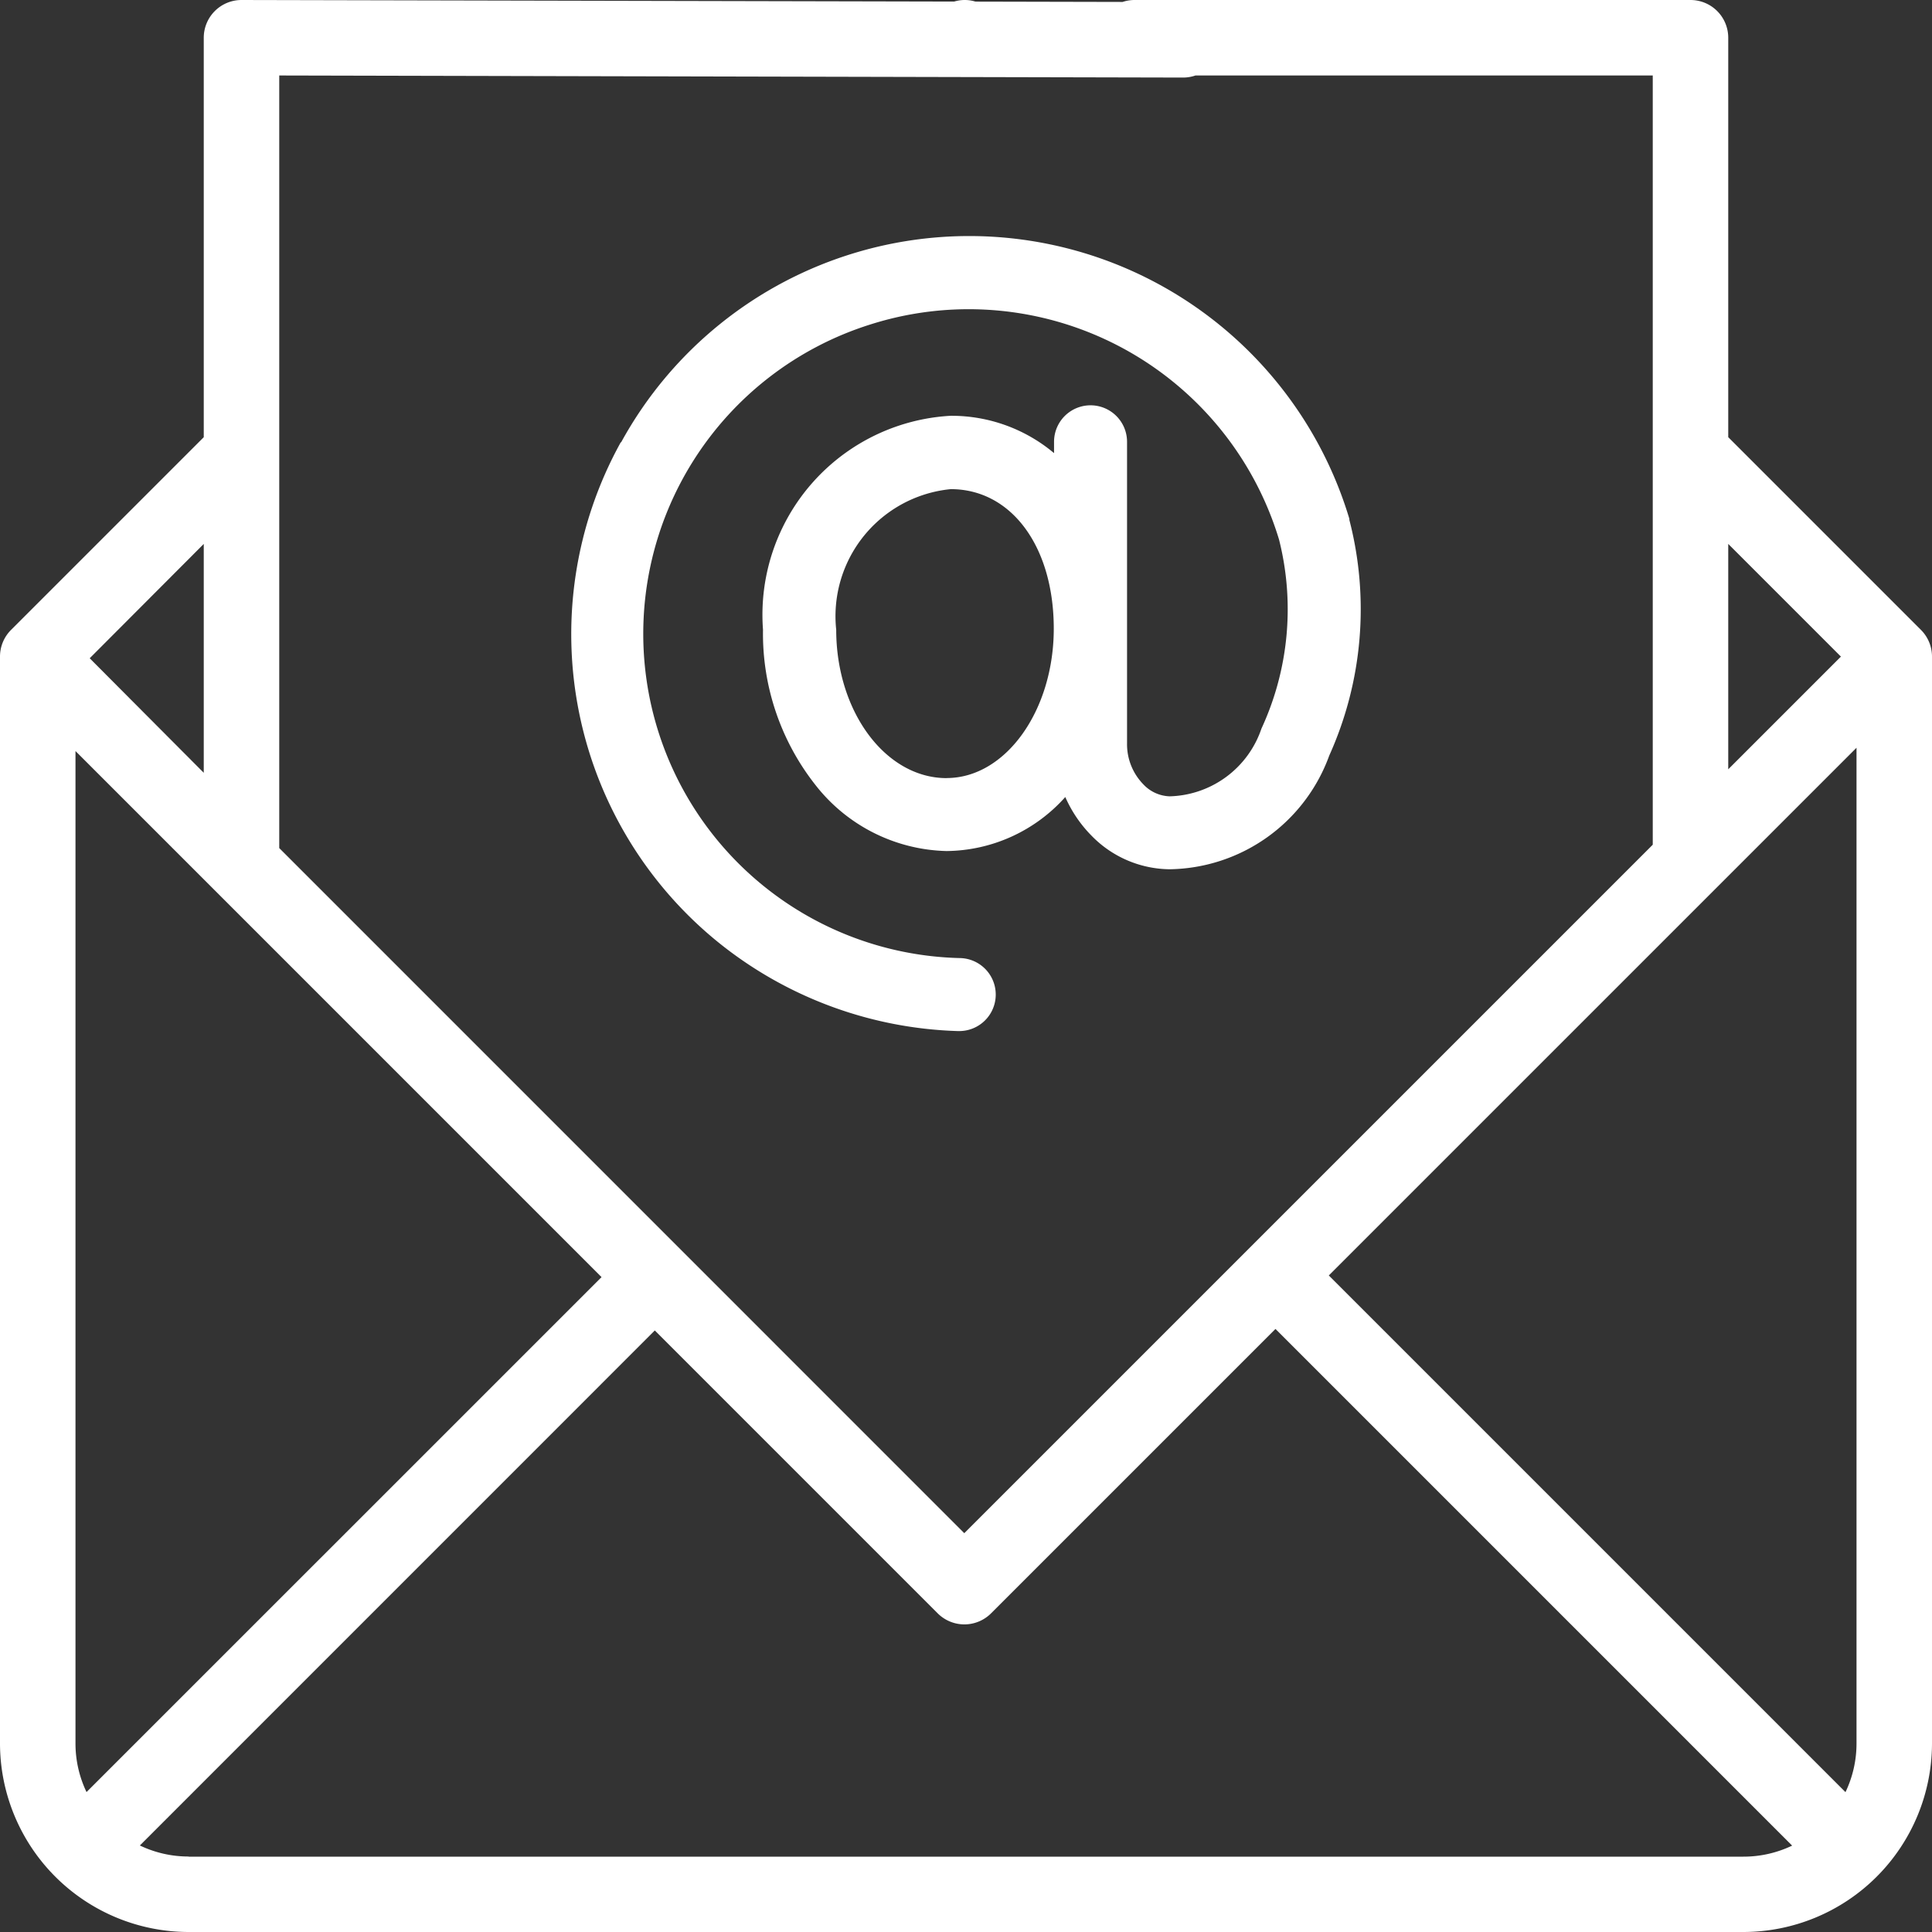
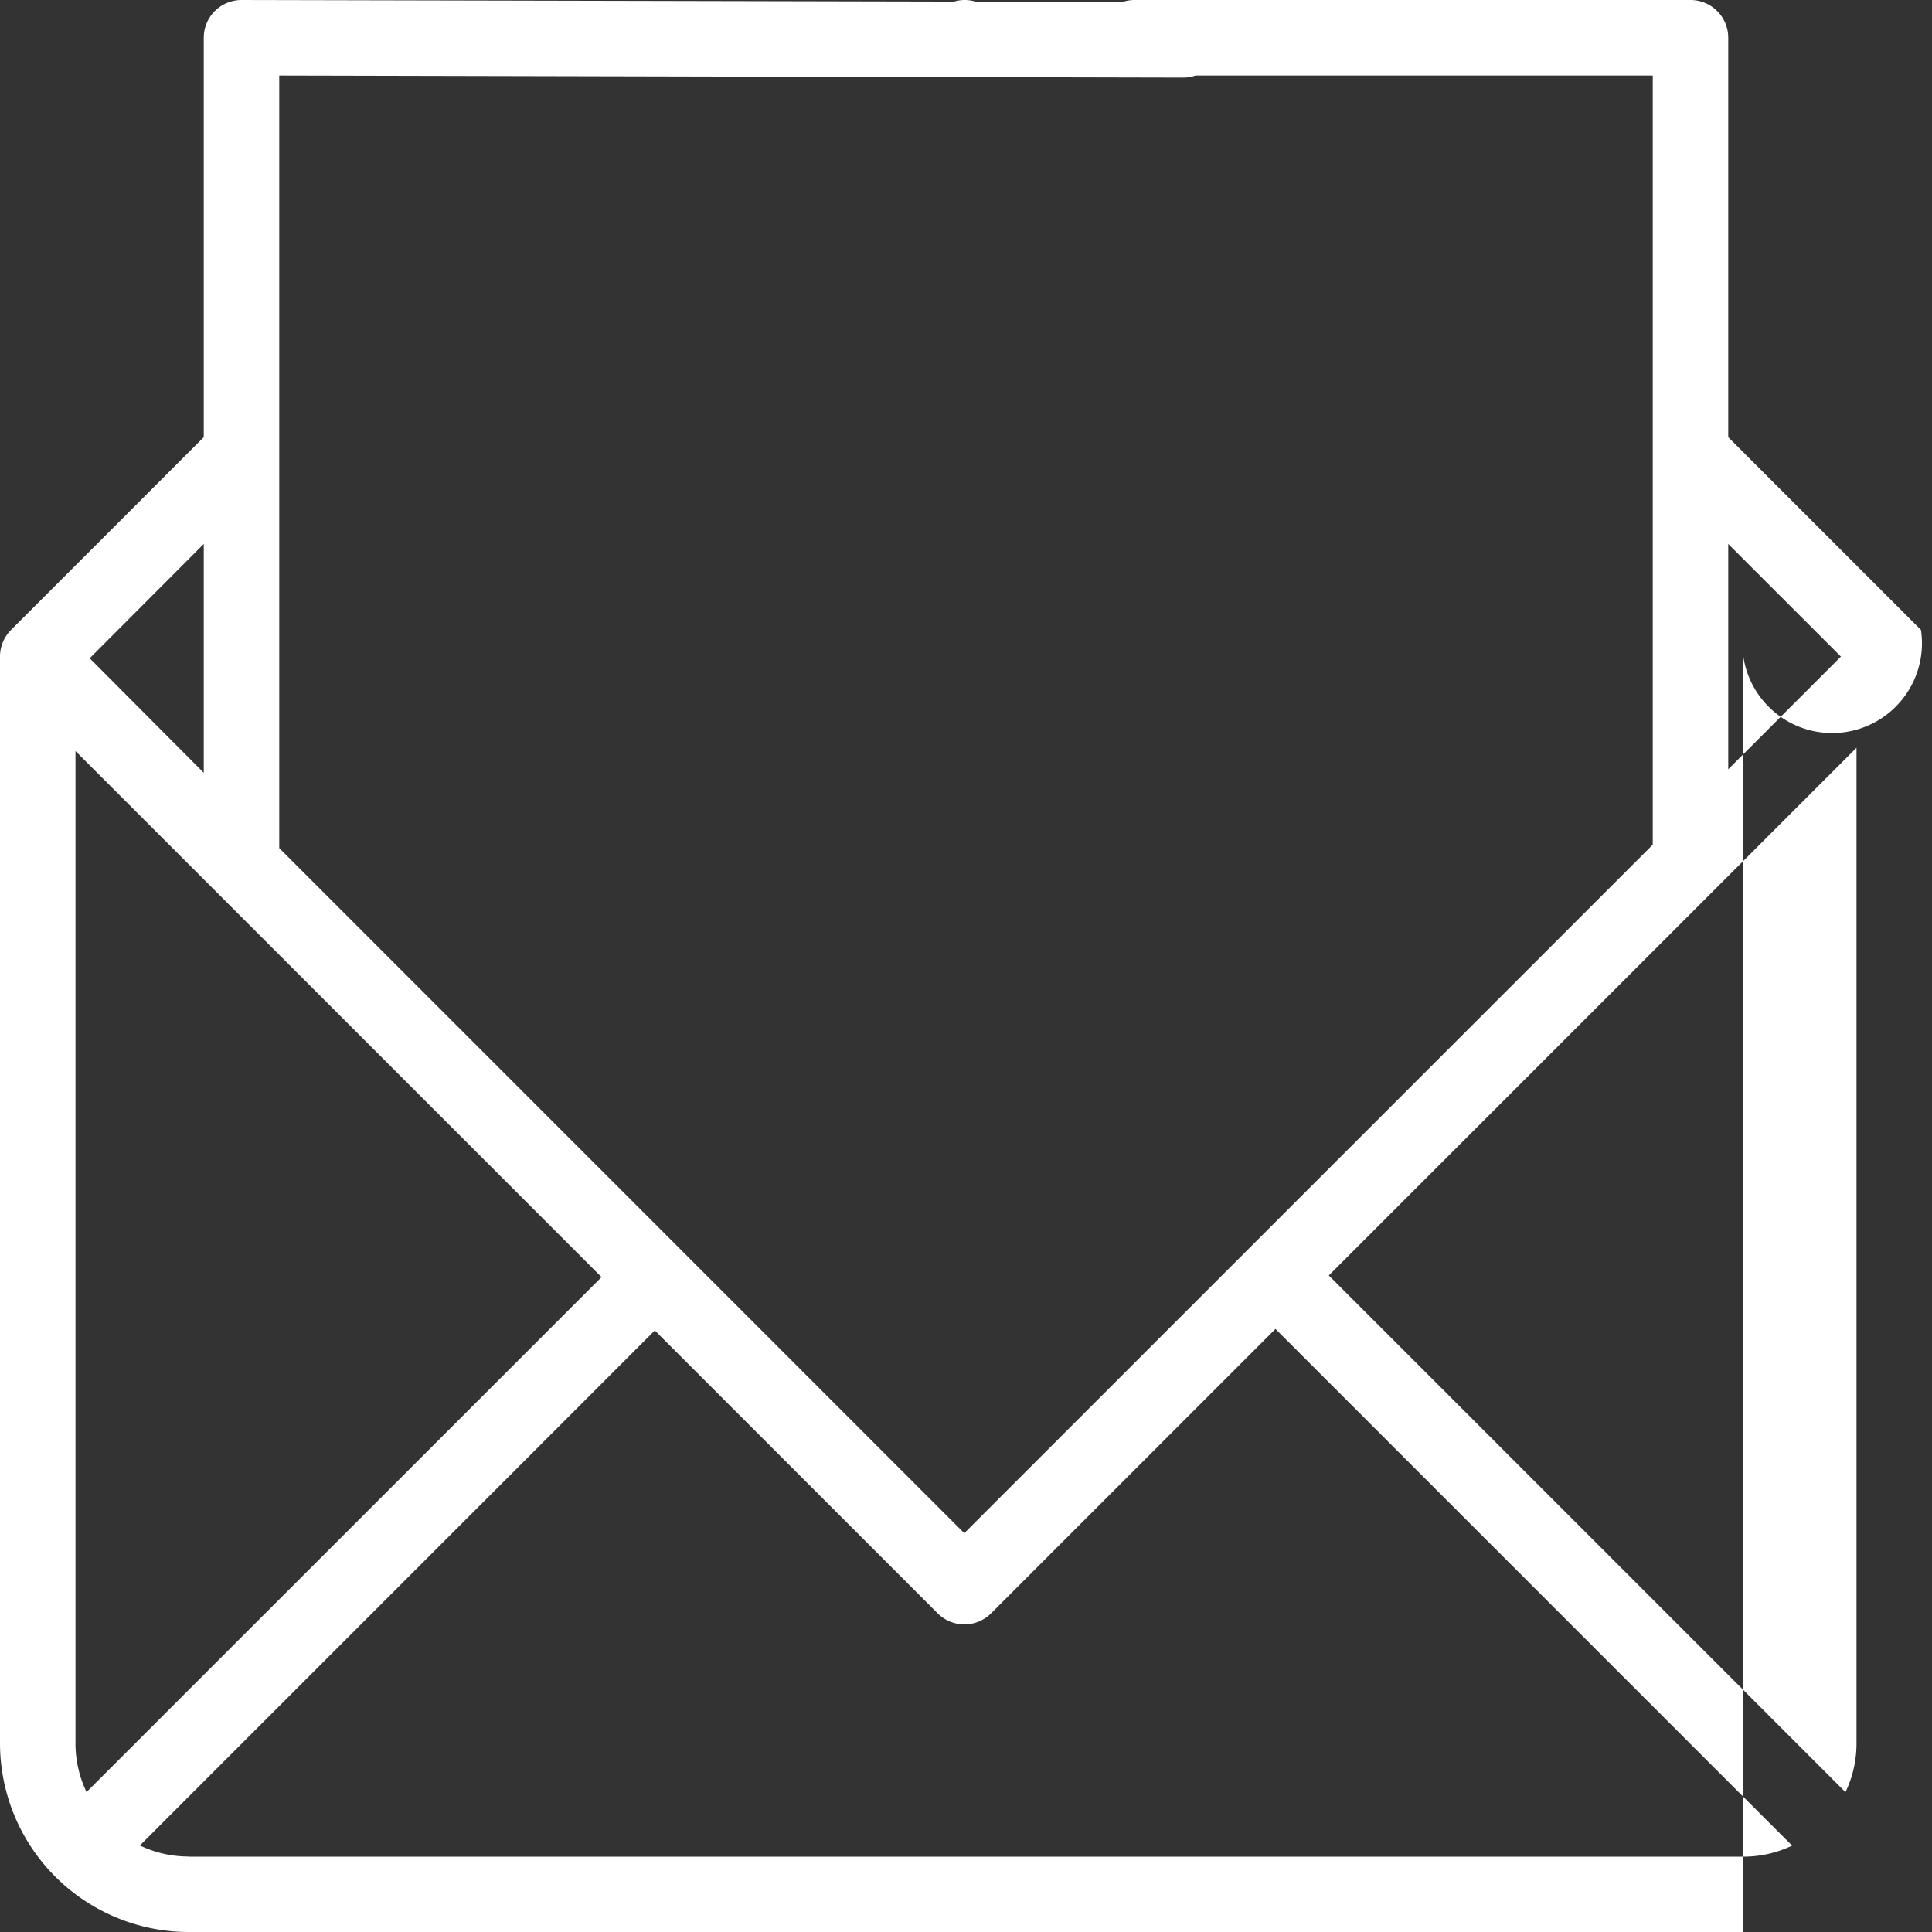
<svg xmlns="http://www.w3.org/2000/svg" id="XMLID_1056_" width="28" height="28" viewBox="0 0 28 28">
  <rect x="0" y="0" width="28" height="28" fill="#333333" stroke="none" />
-   <path id="XMLID_1322_" d="M27.84,9.129,25.047,6.336V.547A.547.547,0,0,0,24.5,0H16.443a.547.547,0,0,0,0,1.094h7.51V12.242L13.975,22.22,4.047,12.291V1.094l13.1.03a.547.547,0,0,0,0-1.094L3.5,0a.547.547,0,0,0-.547.547V6.336L.16,9.129A.547.547,0,0,0,0,9.516v15.75A2.737,2.737,0,0,0,2.734,28H25.266A2.737,2.737,0,0,0,28,25.266V9.516A.547.547,0,0,0,27.84,9.129Zm-.934,16.137a1.631,1.631,0,0,1-.16.707l-7.488-7.488,7.648-7.648ZM25.047,7.883,26.68,9.516l-1.633,1.633ZM1.254,25.972a1.631,1.631,0,0,1-.16-.707V10.885l7.624,7.624ZM2.953,11.2,1.3,9.54,2.953,7.883ZM2.734,26.906a1.63,1.63,0,0,1-.707-.16l7.463-7.464,4.1,4.1a.547.547,0,0,0,.773,0l4.122-4.122,7.488,7.488a1.631,1.631,0,0,1-.707.16H2.734Z" transform="translate(0 0)" fill="#fff" />
+   <path id="XMLID_1322_" d="M27.84,9.129,25.047,6.336V.547A.547.547,0,0,0,24.5,0H16.443a.547.547,0,0,0,0,1.094h7.51V12.242L13.975,22.22,4.047,12.291V1.094l13.1.03a.547.547,0,0,0,0-1.094L3.5,0a.547.547,0,0,0-.547.547V6.336L.16,9.129A.547.547,0,0,0,0,9.516v15.75A2.737,2.737,0,0,0,2.734,28H25.266V9.516A.547.547,0,0,0,27.84,9.129Zm-.934,16.137a1.631,1.631,0,0,1-.16.707l-7.488-7.488,7.648-7.648ZM25.047,7.883,26.68,9.516l-1.633,1.633ZM1.254,25.972a1.631,1.631,0,0,1-.16-.707V10.885l7.624,7.624ZM2.953,11.2,1.3,9.54,2.953,7.883ZM2.734,26.906a1.63,1.63,0,0,1-.707-.16l7.463-7.464,4.1,4.1a.547.547,0,0,0,.773,0l4.122-4.122,7.488,7.488a1.631,1.631,0,0,1-.707.16H2.734Z" transform="translate(0 0)" fill="#fff" />
  <path id="XMLID_1377_" d="M246.209,1.058a.529.529,0,0,0,.529-.529.529.529,0,1,0-.529.529Z" transform="translate(-232.227 0)" fill="#fff" />
-   <path id="XMLID_1555_" d="M148.516,67.644a5.746,5.746,0,0,0,1.5,7.314,5.807,5.807,0,0,0,3.384,1.218h.015a.529.529,0,0,0,.014-1.058,4.7,4.7,0,0,1-1.3-9.181,4.7,4.7,0,0,1,5.927,3.113,4.119,4.119,0,0,1-.254,2.742,1.444,1.444,0,0,1-1.331.982.547.547,0,0,1-.382-.175.831.831,0,0,1-.235-.59V67.636a.529.529,0,1,0-1.058,0V67.8a2.31,2.31,0,0,0-1.5-.541,2.888,2.888,0,0,0-2.718,3.1,3.543,3.543,0,0,0,.762,2.253,2.484,2.484,0,0,0,1.9.955,2.336,2.336,0,0,0,1.719-.783,1.855,1.855,0,0,0,.38.56,1.6,1.6,0,0,0,1.132.487,2.5,2.5,0,0,0,2.314-1.649,5.16,5.16,0,0,0,.291-3.414l0-.016a5.752,5.752,0,0,0-10.554-1.109Zm4.723,4.866c-.885,0-1.6-.964-1.6-2.15a1.85,1.85,0,0,1,1.66-2.038c.879,0,1.493.832,1.493,2.022S154.093,72.509,153.239,72.509Z" transform="translate(-139.52 -61.233)" fill="#fff" />
</svg>